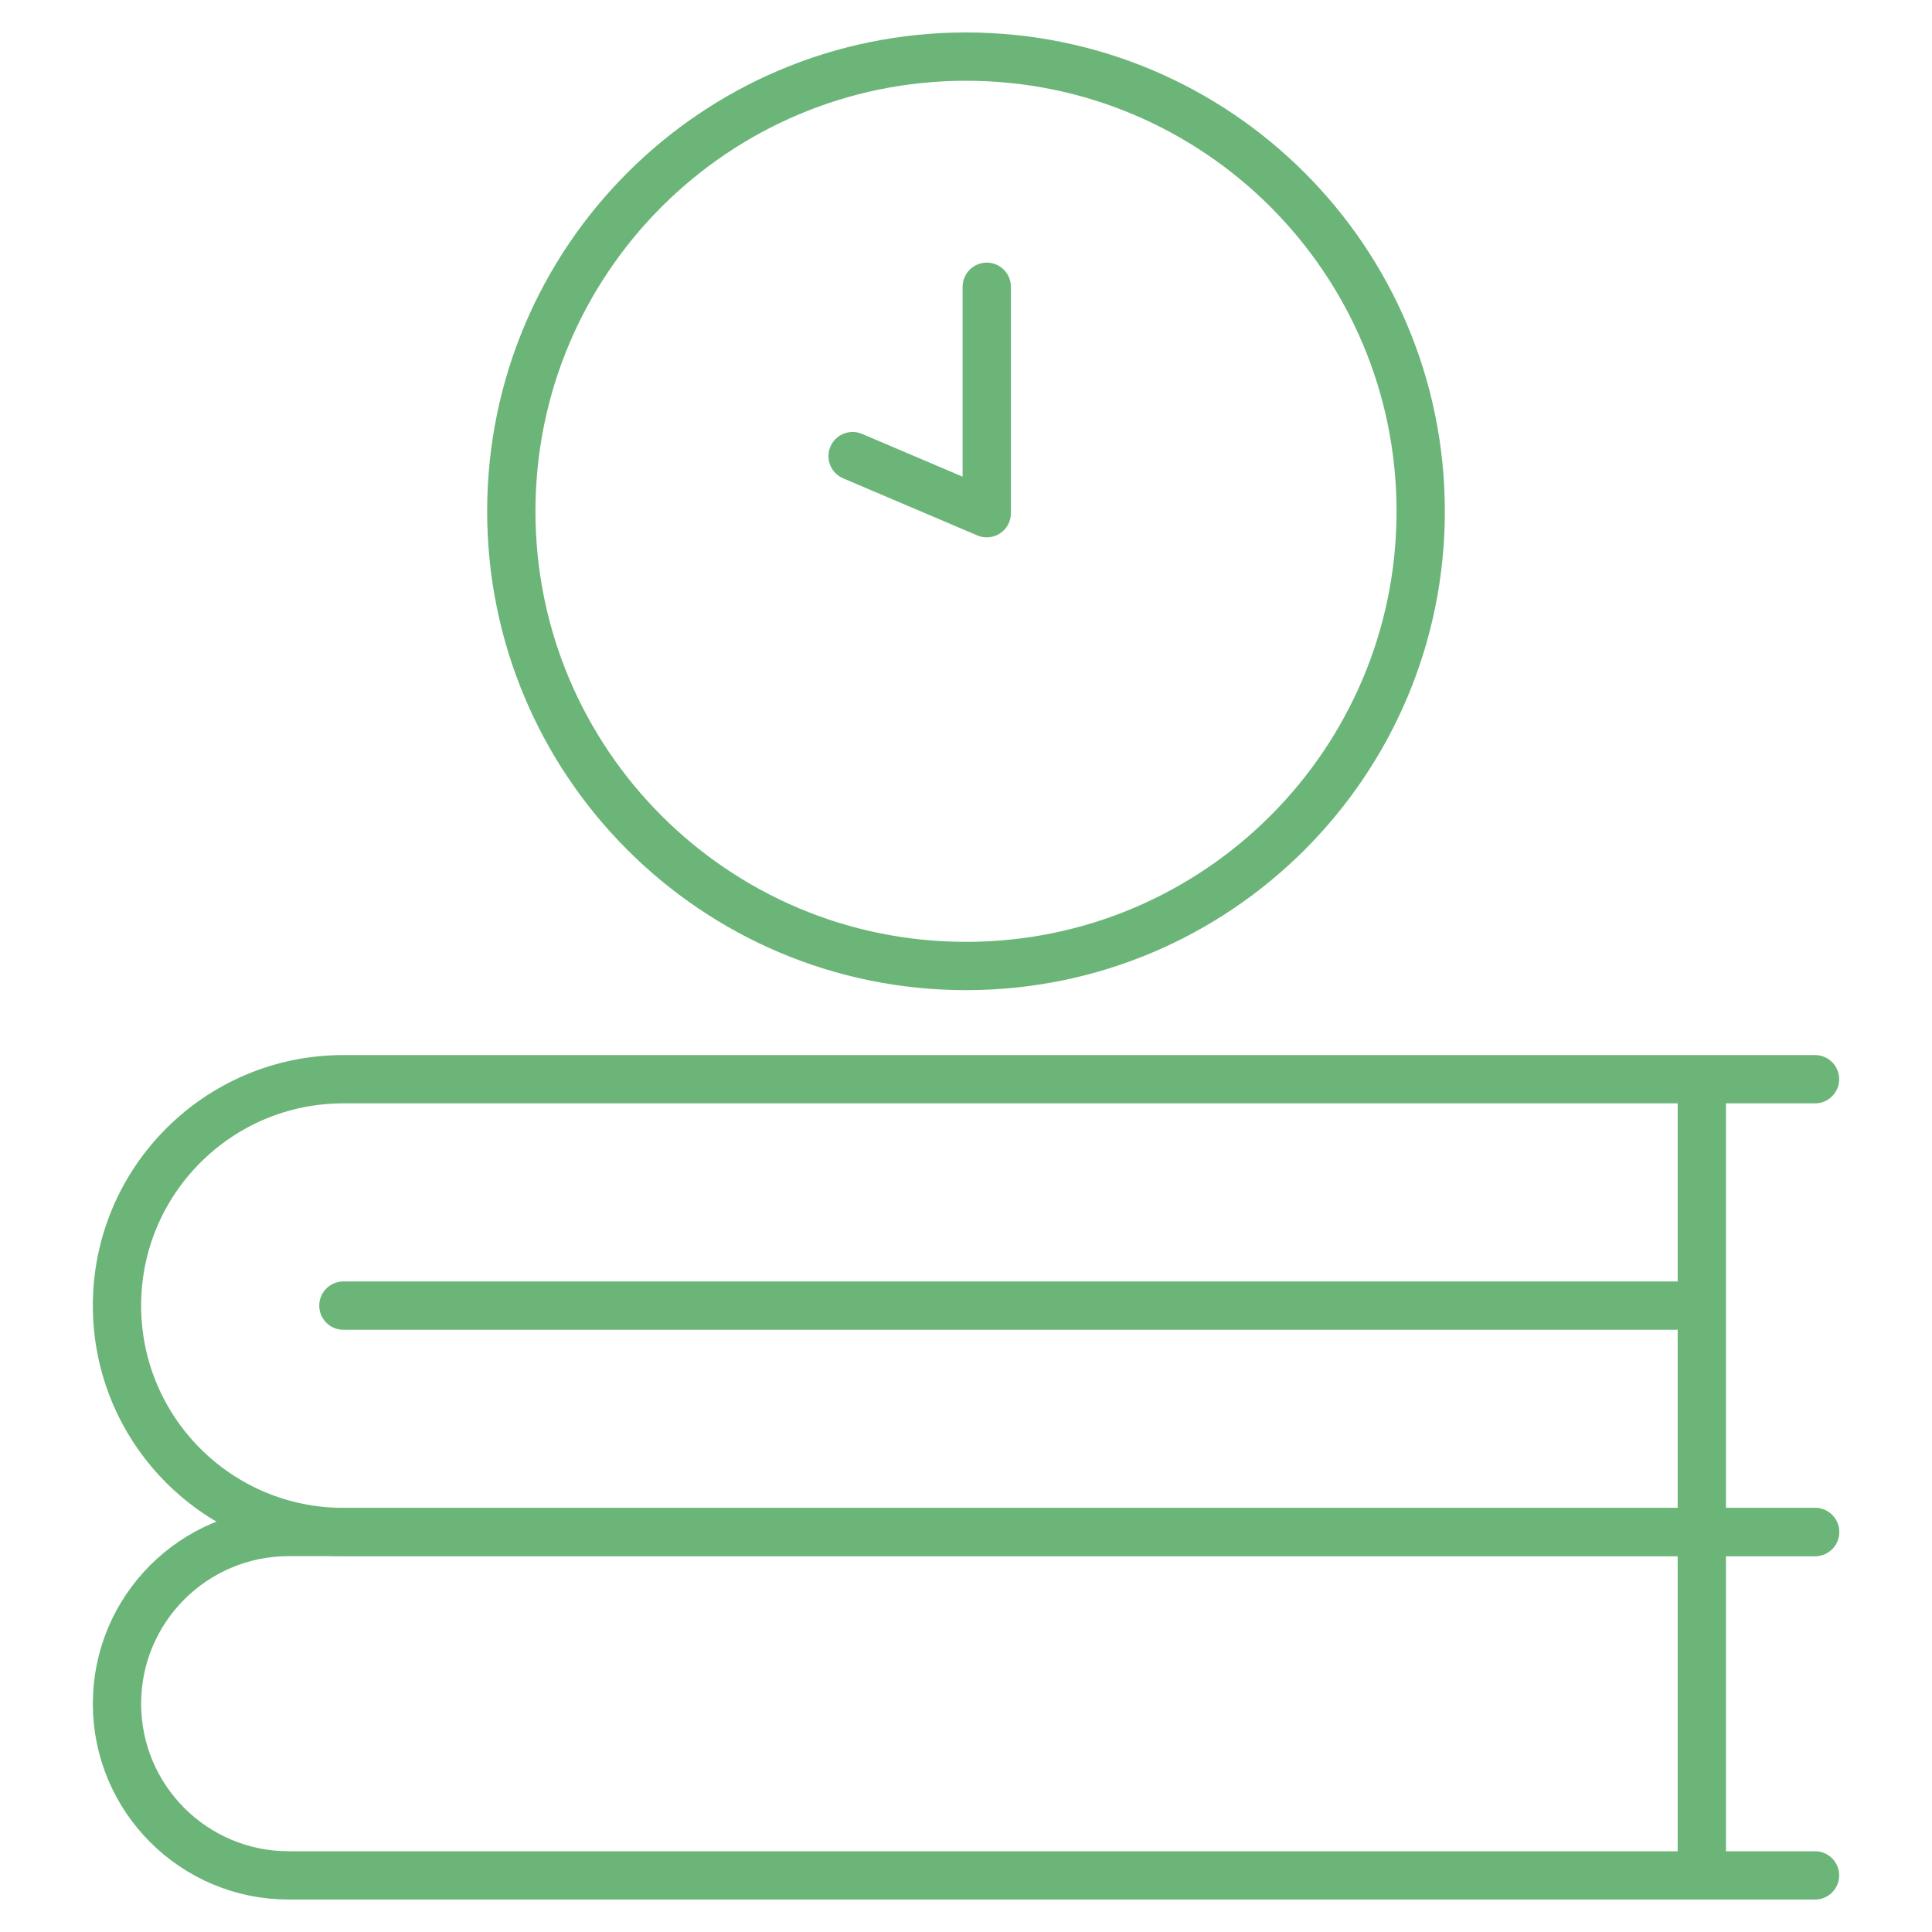
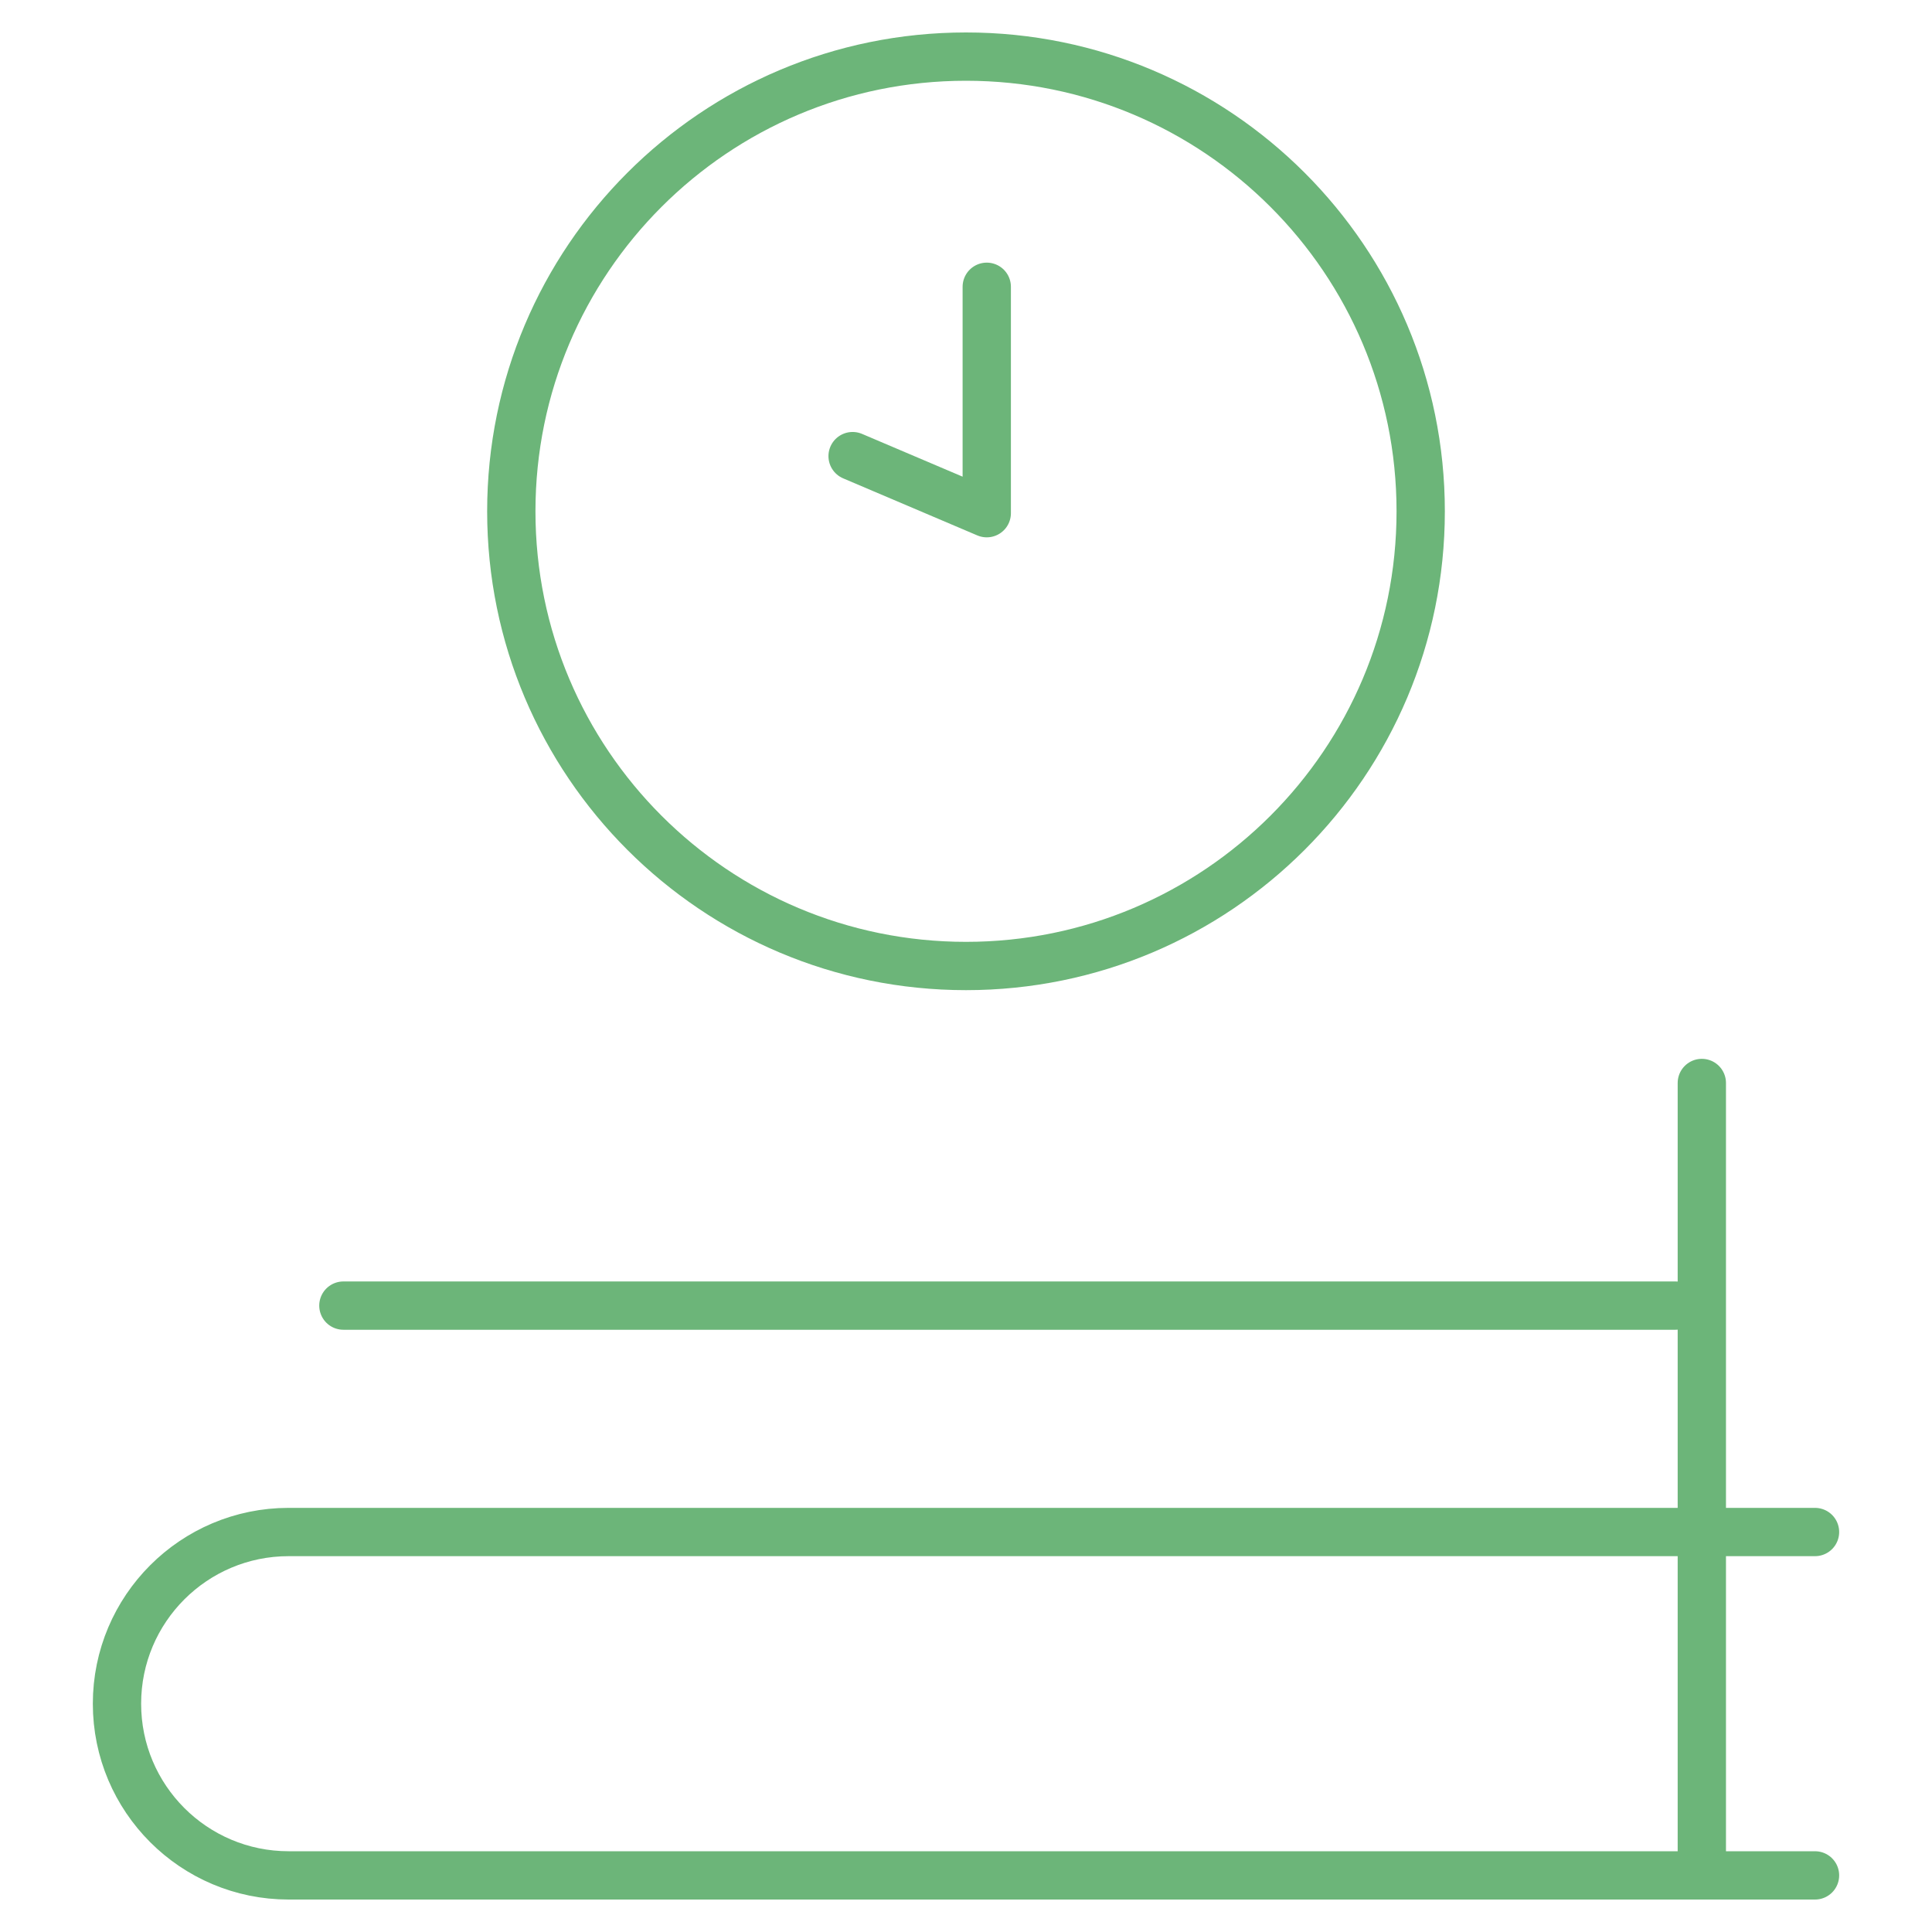
<svg xmlns="http://www.w3.org/2000/svg" width="160" height="160" viewBox="0 0 160 160" fill="none">
  <path d="M80 80C100.797 80 117.656 63.141 117.656 42.344C117.656 21.547 100.797 4.688 80 4.688C59.203 4.688 42.344 21.547 42.344 42.344C42.344 63.141 59.203 80 80 80Z" stroke="#6CB579" stroke-width="4" stroke-miterlimit="10" stroke-linecap="round" stroke-linejoin="round" />
  <path d="M81.719 23.75V42.5L70.609 37.774" stroke="#6CB579" stroke-width="4" stroke-miterlimit="10" stroke-linecap="round" stroke-linejoin="round" />
  <path d="M140.938 126.875V155.312" stroke="#6CB579" stroke-width="4" stroke-miterlimit="10" stroke-linecap="round" stroke-linejoin="round" />
  <path d="M150.312 155.312H23.906C16.053 155.312 9.688 148.947 9.688 141.094C9.688 133.241 16.053 126.875 23.906 126.875H150.312" stroke="#6CB579" stroke-width="4" stroke-miterlimit="10" stroke-linecap="round" stroke-linejoin="round" />
  <path d="M140.938 89.688V126.875" stroke="#6CB579" stroke-width="4" stroke-miterlimit="10" stroke-linecap="round" stroke-linejoin="round" />
-   <path d="M150.312 126.875H28.438C18.082 126.875 9.688 118.48 9.688 108.125C9.688 97.77 18.082 89.375 28.438 89.375H150.312" stroke="#6CB579" stroke-width="4" stroke-miterlimit="10" stroke-linecap="round" stroke-linejoin="round" />
  <path d="M28.438 108.125H138.75" stroke="#6CB579" stroke-width="4" stroke-miterlimit="10" stroke-linecap="round" stroke-linejoin="round" />
</svg>